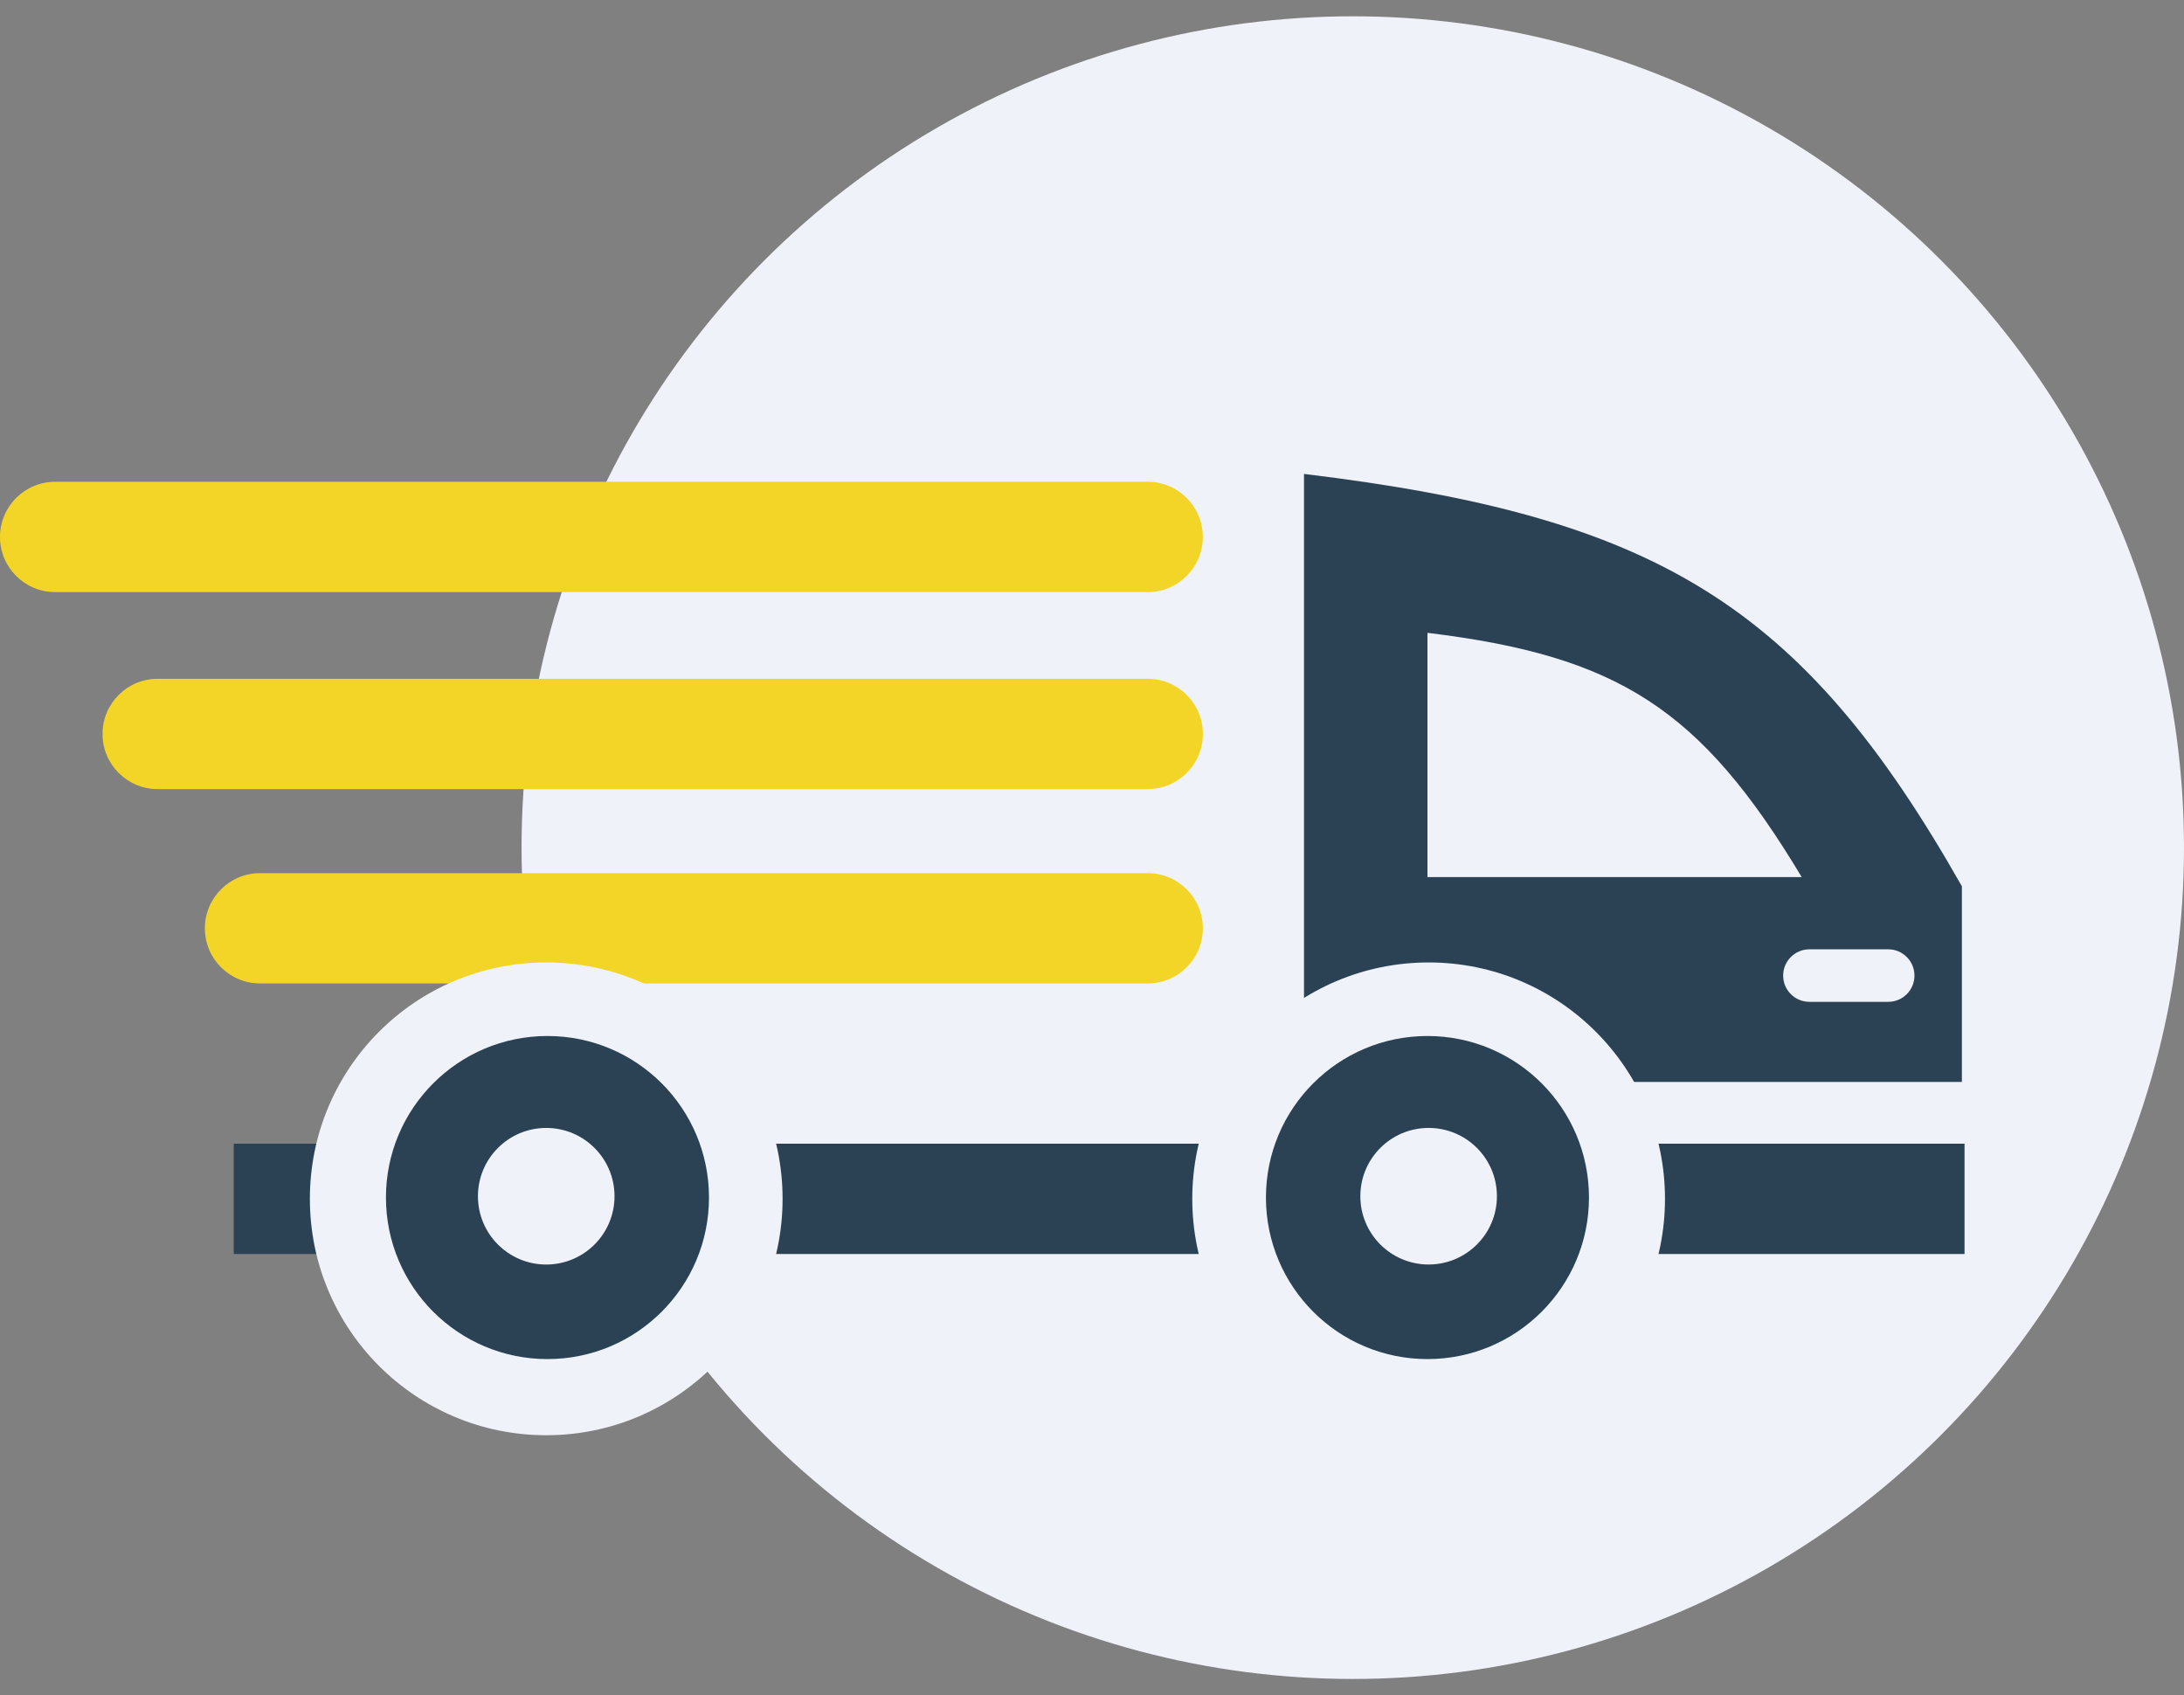
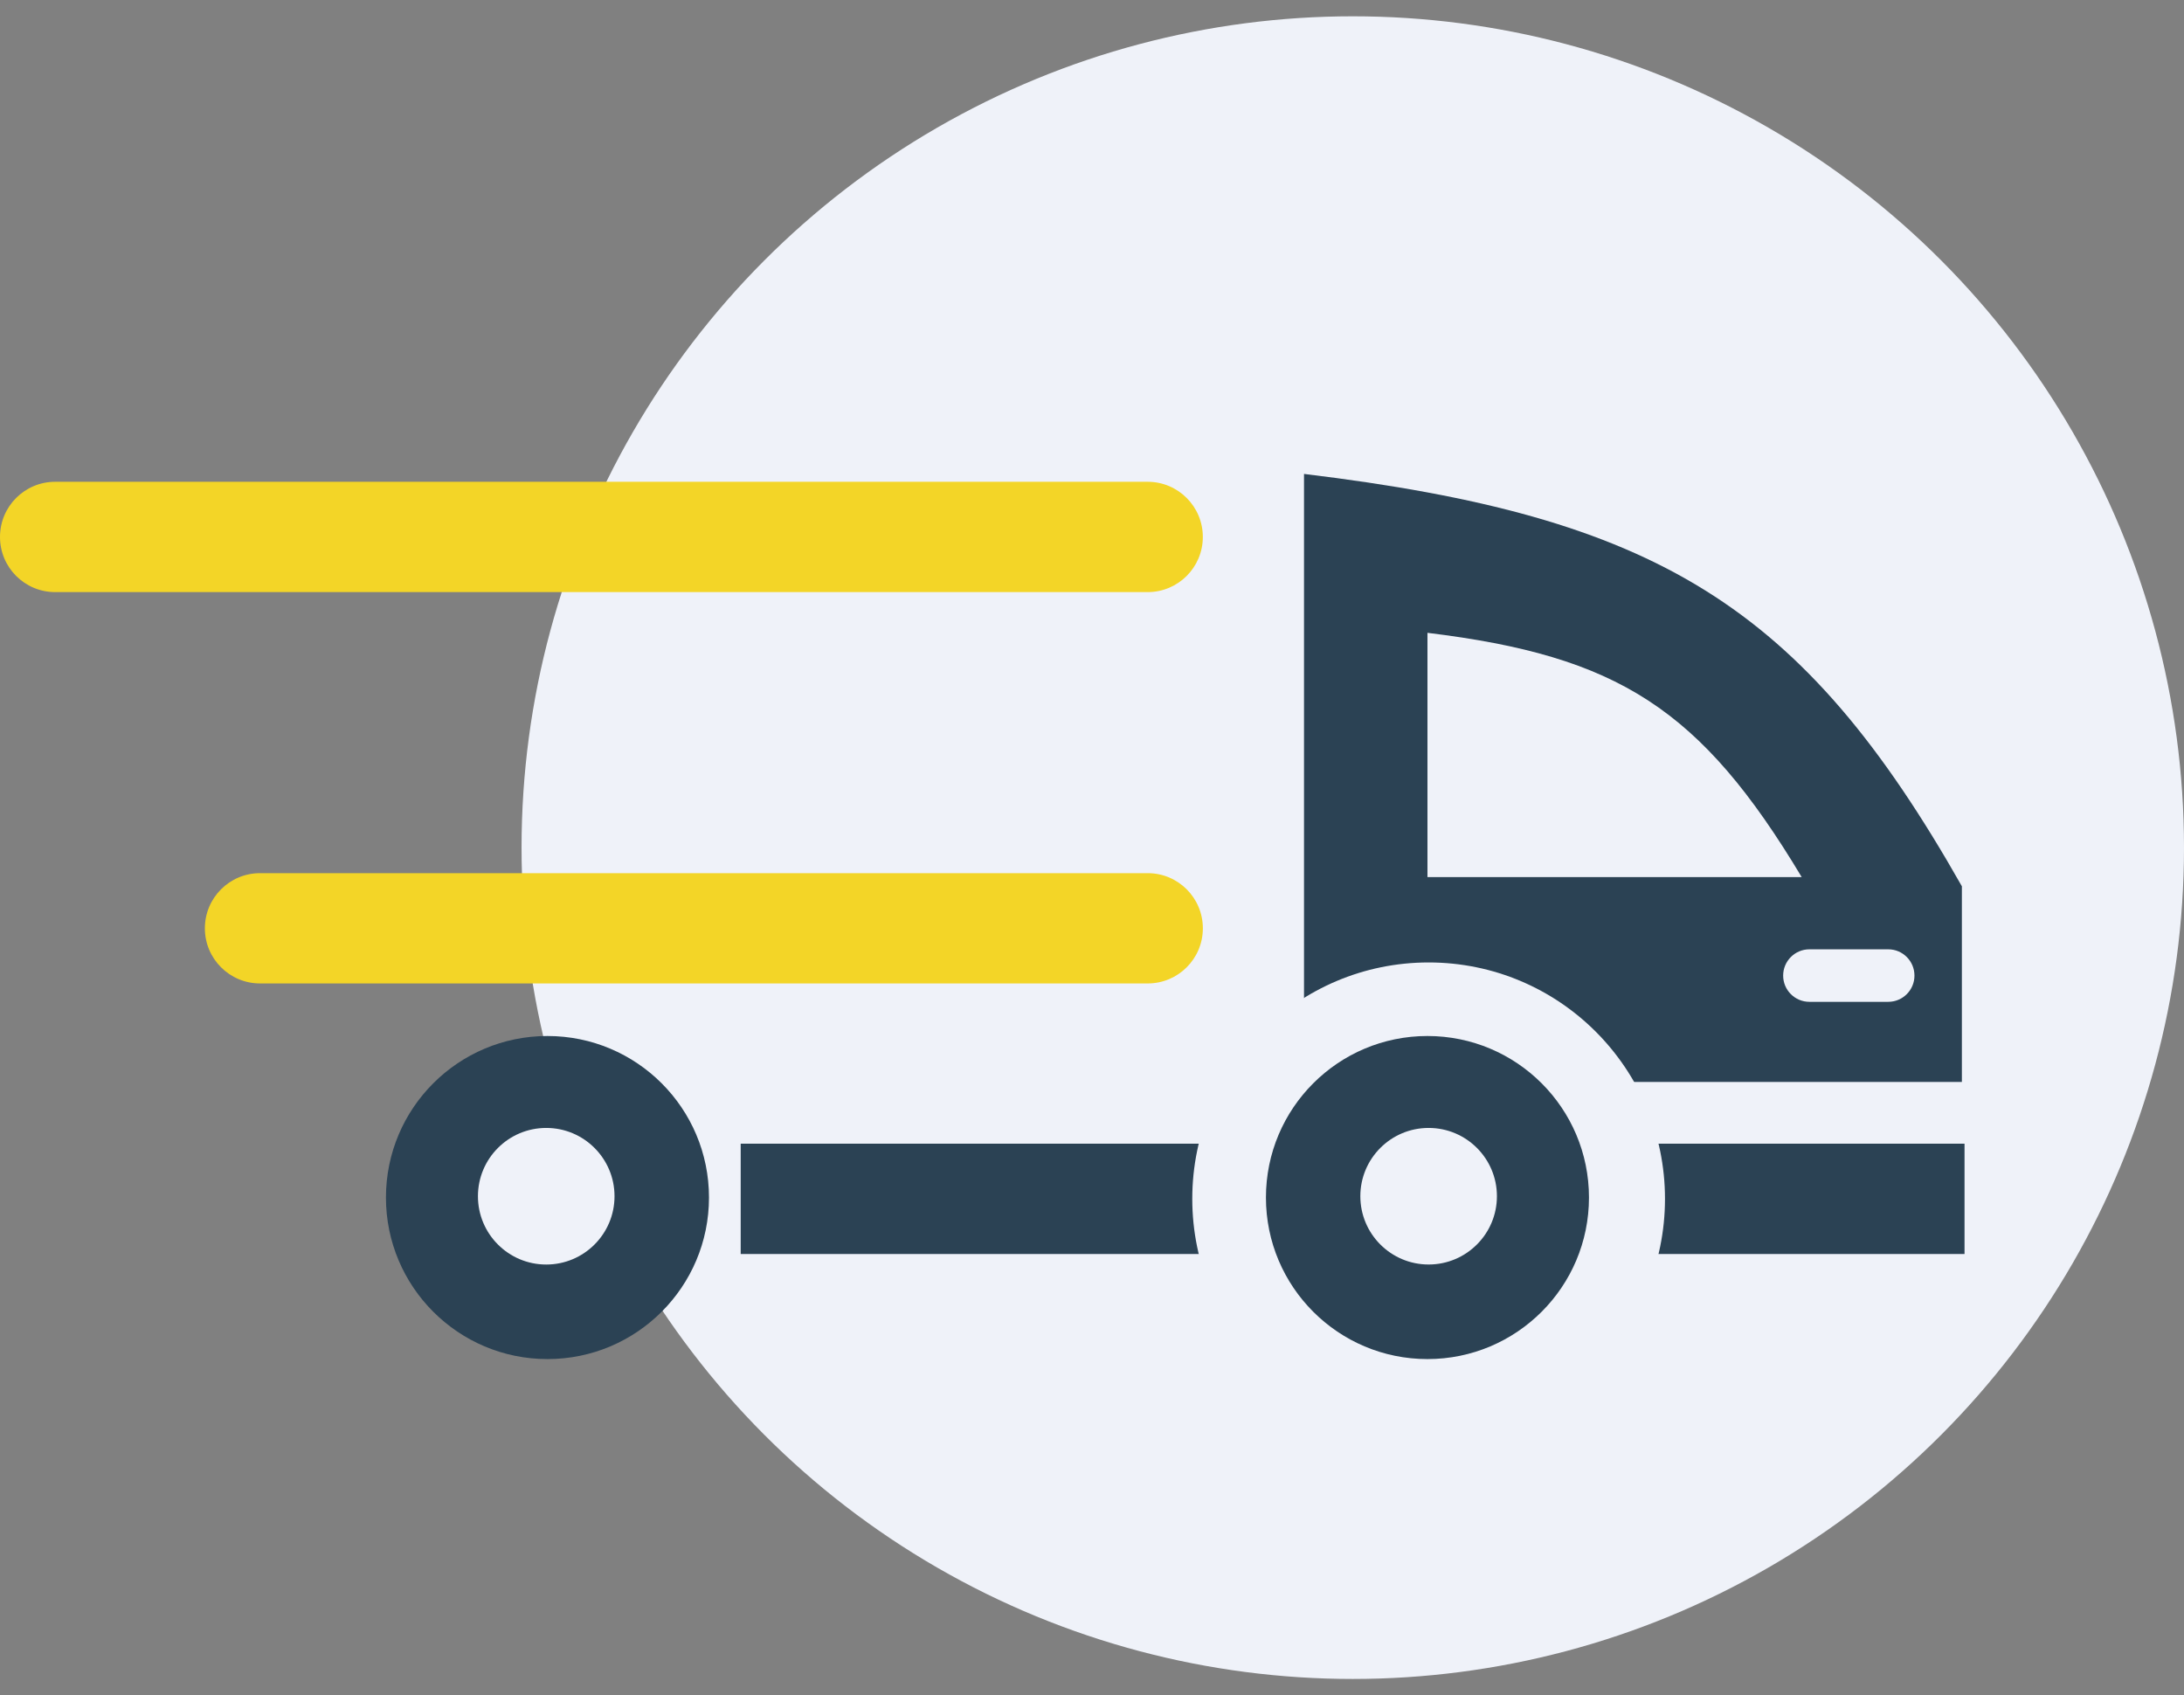
<svg xmlns="http://www.w3.org/2000/svg" width="67" height="52" viewBox="0 0 67 52" fill="none">
  <rect x="0" y="0" width="67" height="52" fill="#808080" stroke="none" />
  <ellipse cx="41.5" cy="26" rx="25.5" ry="25.5" fill="#EFF2F9" />
-   <path fill-rule="evenodd" clip-rule="evenodd" d="M10.795 38.465L7.17 38.465L7.17 35.081L10.795 35.081L10.795 38.465Z" fill="#2B4254" />
  <path fill-rule="evenodd" clip-rule="evenodd" d="M60.267 38.465L49.834 38.465L49.834 35.081L60.267 35.081L60.267 38.465ZM37.829 38.465L22.723 38.465L22.723 35.081L37.829 35.081L37.829 38.465Z" fill="#2B4254" />
  <path fill-rule="evenodd" clip-rule="evenodd" d="M6.285 28.475C6.285 27.54 7.043 26.783 7.977 26.783L35.209 26.783C36.143 26.783 36.901 27.54 36.901 28.475C36.901 29.409 36.143 30.166 35.209 30.166L7.977 30.166C7.043 30.166 6.285 29.409 6.285 28.475Z" fill="#F3D527" />
-   <path fill-rule="evenodd" clip-rule="evenodd" d="M3.145 22.513C3.145 21.578 3.902 20.821 4.836 20.821L35.21 20.821C36.145 20.821 36.902 21.578 36.902 22.513C36.902 23.447 36.145 24.205 35.21 24.205L4.836 24.205C3.902 24.205 3.145 23.447 3.145 22.513Z" fill="#F3D527" />
  <path fill-rule="evenodd" clip-rule="evenodd" d="M-1.47911e-07 16.47C-6.62222e-08 15.536 0.757 14.778 1.692 14.778L35.208 14.778C36.142 14.778 36.9 15.536 36.9 16.47C36.9 17.405 36.142 18.162 35.208 18.162L1.692 18.162C0.757 18.162 -2.29601e-07 17.405 -1.47911e-07 16.47Z" fill="#F3D527" />
-   <path d="M24.008 36.773C24.008 40.778 20.762 44.024 16.757 44.024C12.752 44.024 9.506 40.778 9.506 36.773C9.506 32.768 12.752 29.522 16.757 29.522C20.762 29.522 24.008 32.768 24.008 36.773Z" fill="#EFF2F9" />
  <path d="M21.75 36.733C21.75 39.469 19.531 41.688 16.795 41.688C14.058 41.688 11.84 39.469 11.84 36.733C11.84 33.996 14.058 31.778 16.795 31.778C19.531 31.778 21.75 33.996 21.75 36.733Z" fill="#2B4254" />
  <path d="M18.852 36.693C18.852 37.85 17.914 38.788 16.757 38.788C15.6 38.788 14.662 37.85 14.662 36.693C14.662 35.536 15.6 34.598 16.757 34.598C17.914 34.598 18.852 35.536 18.852 36.693Z" fill="#EFF2F9" />
  <path d="M40.004 33.188V14.537C50.808 15.844 55.28 18.533 60.186 27.186V33.188H40.004Z" fill="#2B4254" />
  <path d="M43.791 26.904V19.411C49.634 20.123 52.17 21.731 55.272 26.904H43.791Z" fill="#EFF2F9" />
  <path d="M51.078 36.773C51.078 40.778 47.832 44.024 43.827 44.024C39.823 44.024 36.576 40.778 36.576 36.773C36.576 32.768 39.823 29.522 43.827 29.522C47.832 29.522 51.078 32.768 51.078 36.773Z" fill="#EFF2F9" />
  <path d="M48.746 36.733C48.746 39.469 46.527 41.688 43.791 41.688C41.054 41.688 38.836 39.469 38.836 36.733C38.836 33.996 41.054 31.778 43.791 31.778C46.527 31.778 48.746 33.996 48.746 36.733Z" fill="#2B4254" />
  <path d="M45.922 36.692C45.922 37.849 44.984 38.787 43.827 38.787C42.67 38.787 41.732 37.849 41.732 36.692C41.732 35.535 42.67 34.598 43.827 34.598C44.984 34.598 45.922 35.535 45.922 36.692Z" fill="#EFF2F9" />
  <path fill-rule="evenodd" clip-rule="evenodd" d="M54.703 29.925C54.703 29.48 55.064 29.119 55.509 29.119H57.926C58.371 29.119 58.731 29.48 58.731 29.925C58.731 30.37 58.371 30.73 57.926 30.73H55.509C55.064 30.73 54.703 30.37 54.703 29.925Z" fill="#EFF2F9" />
</svg>